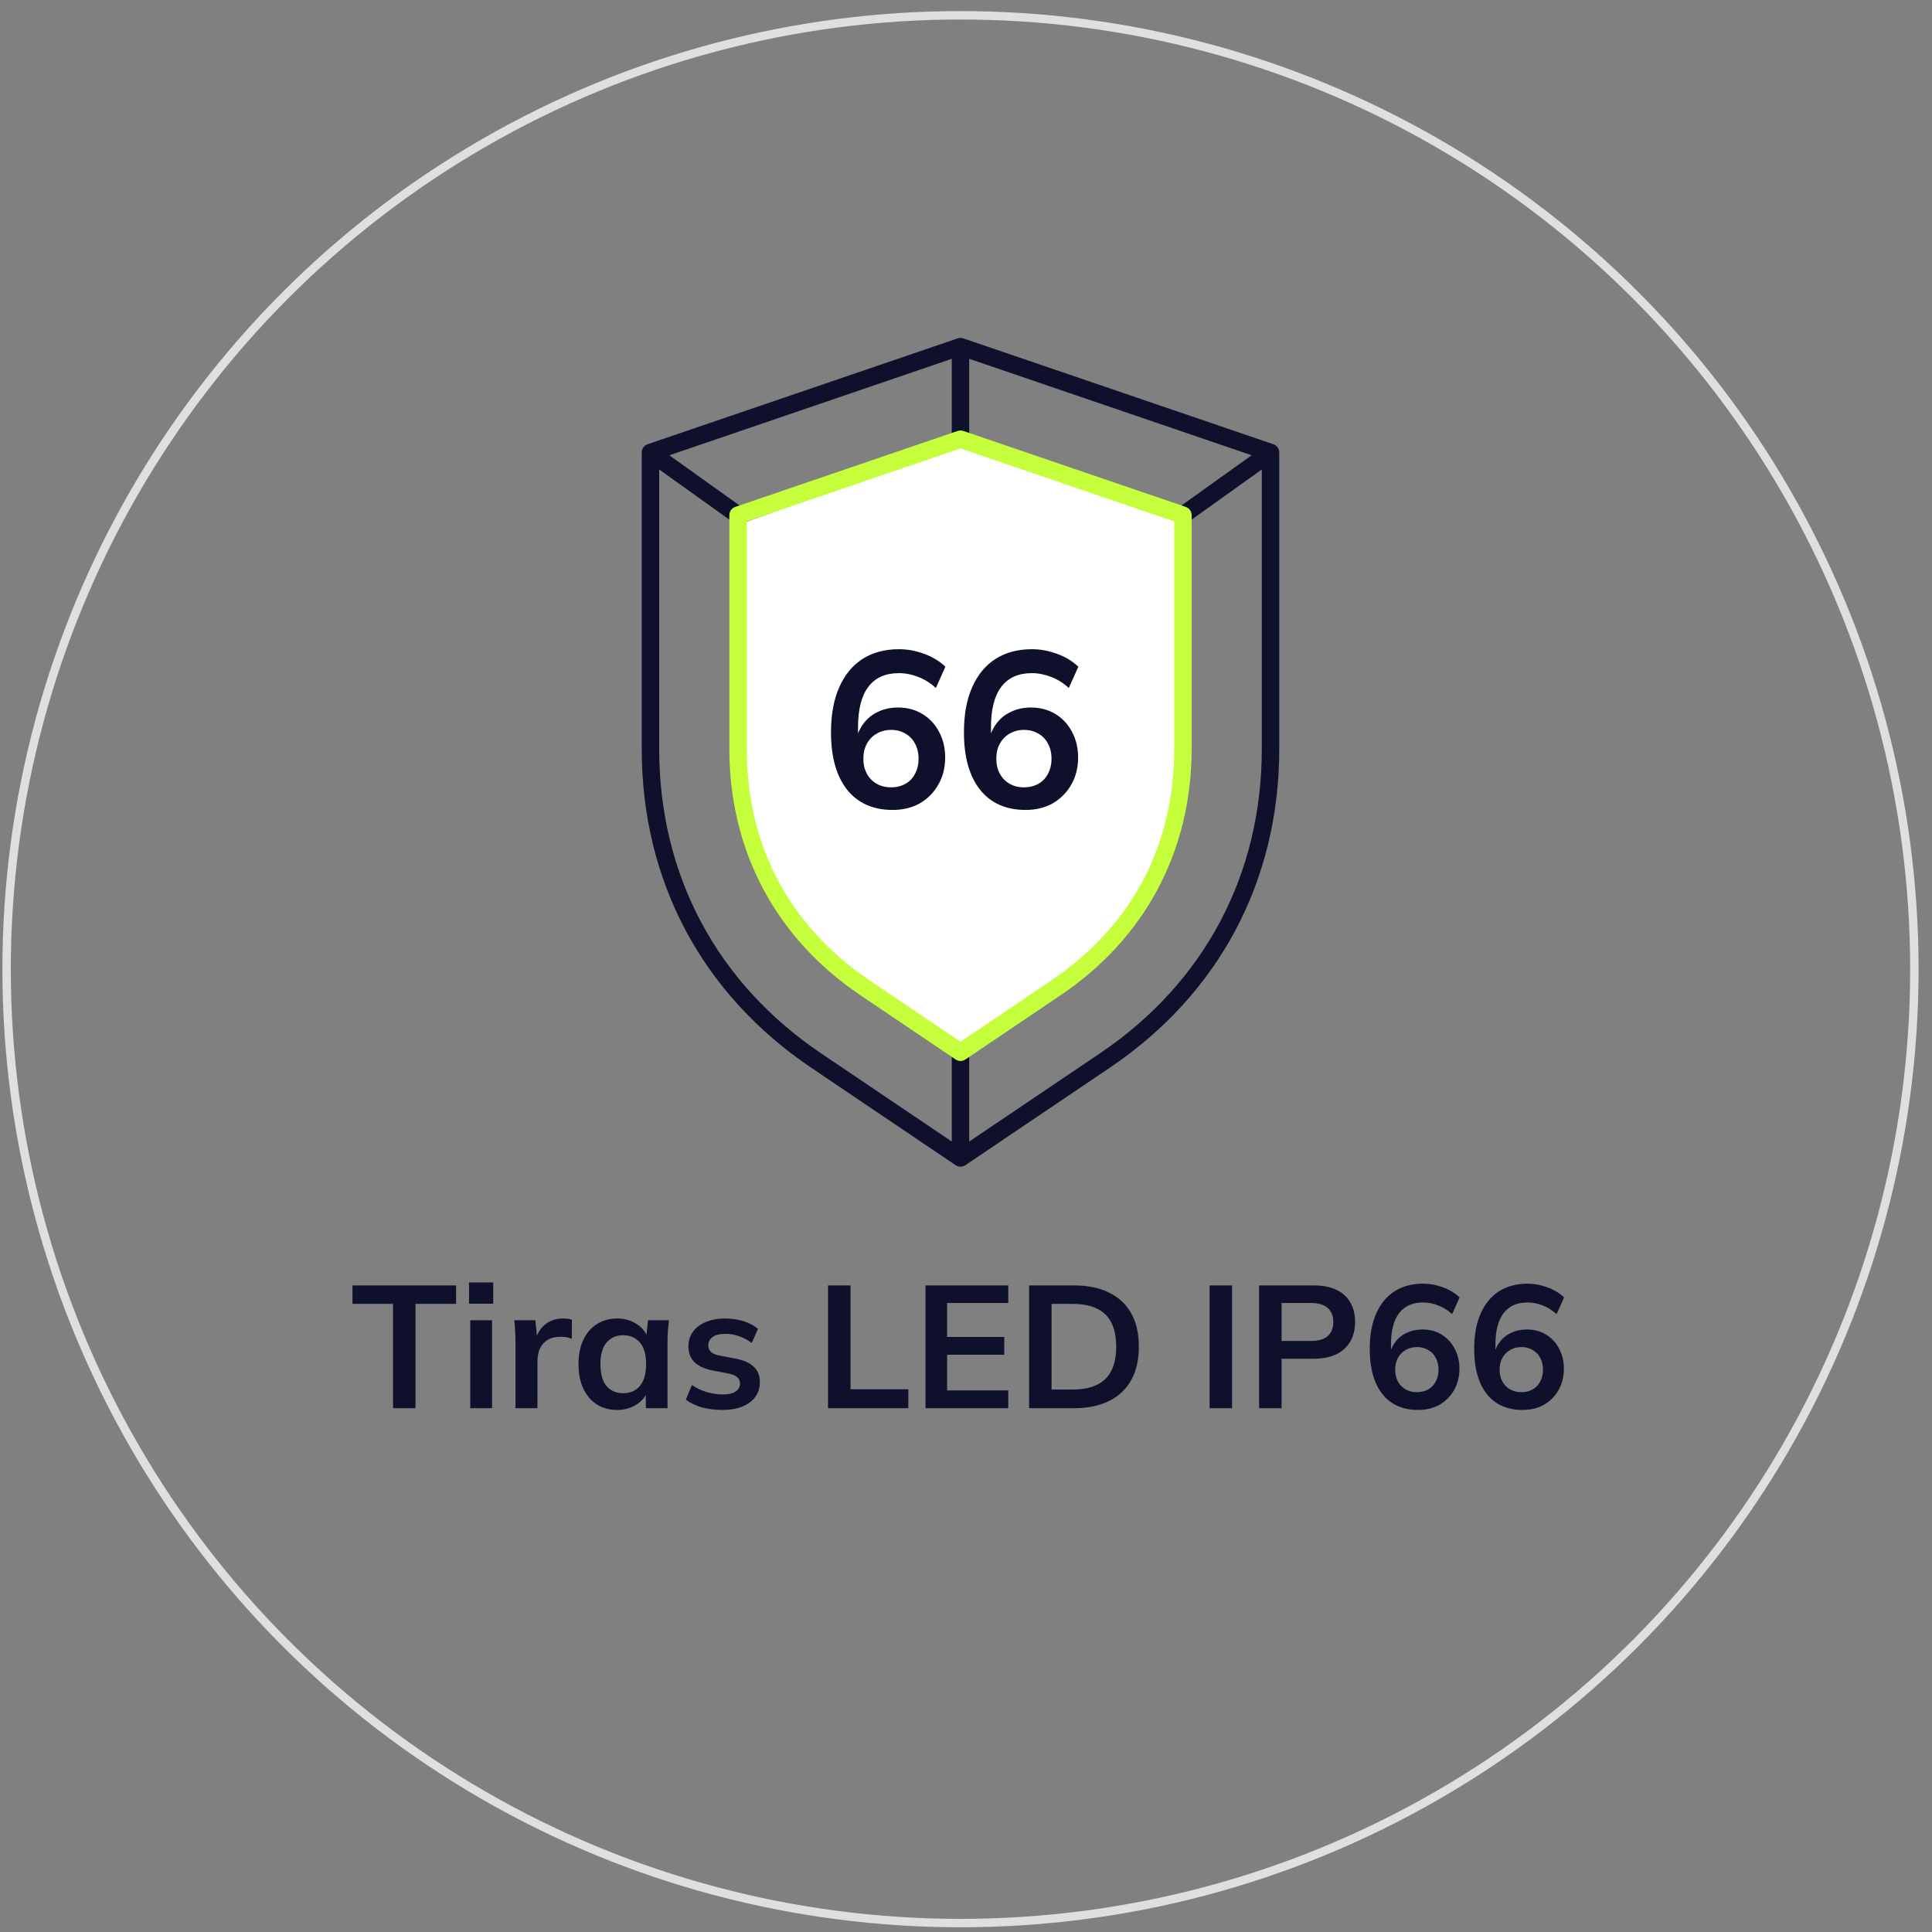
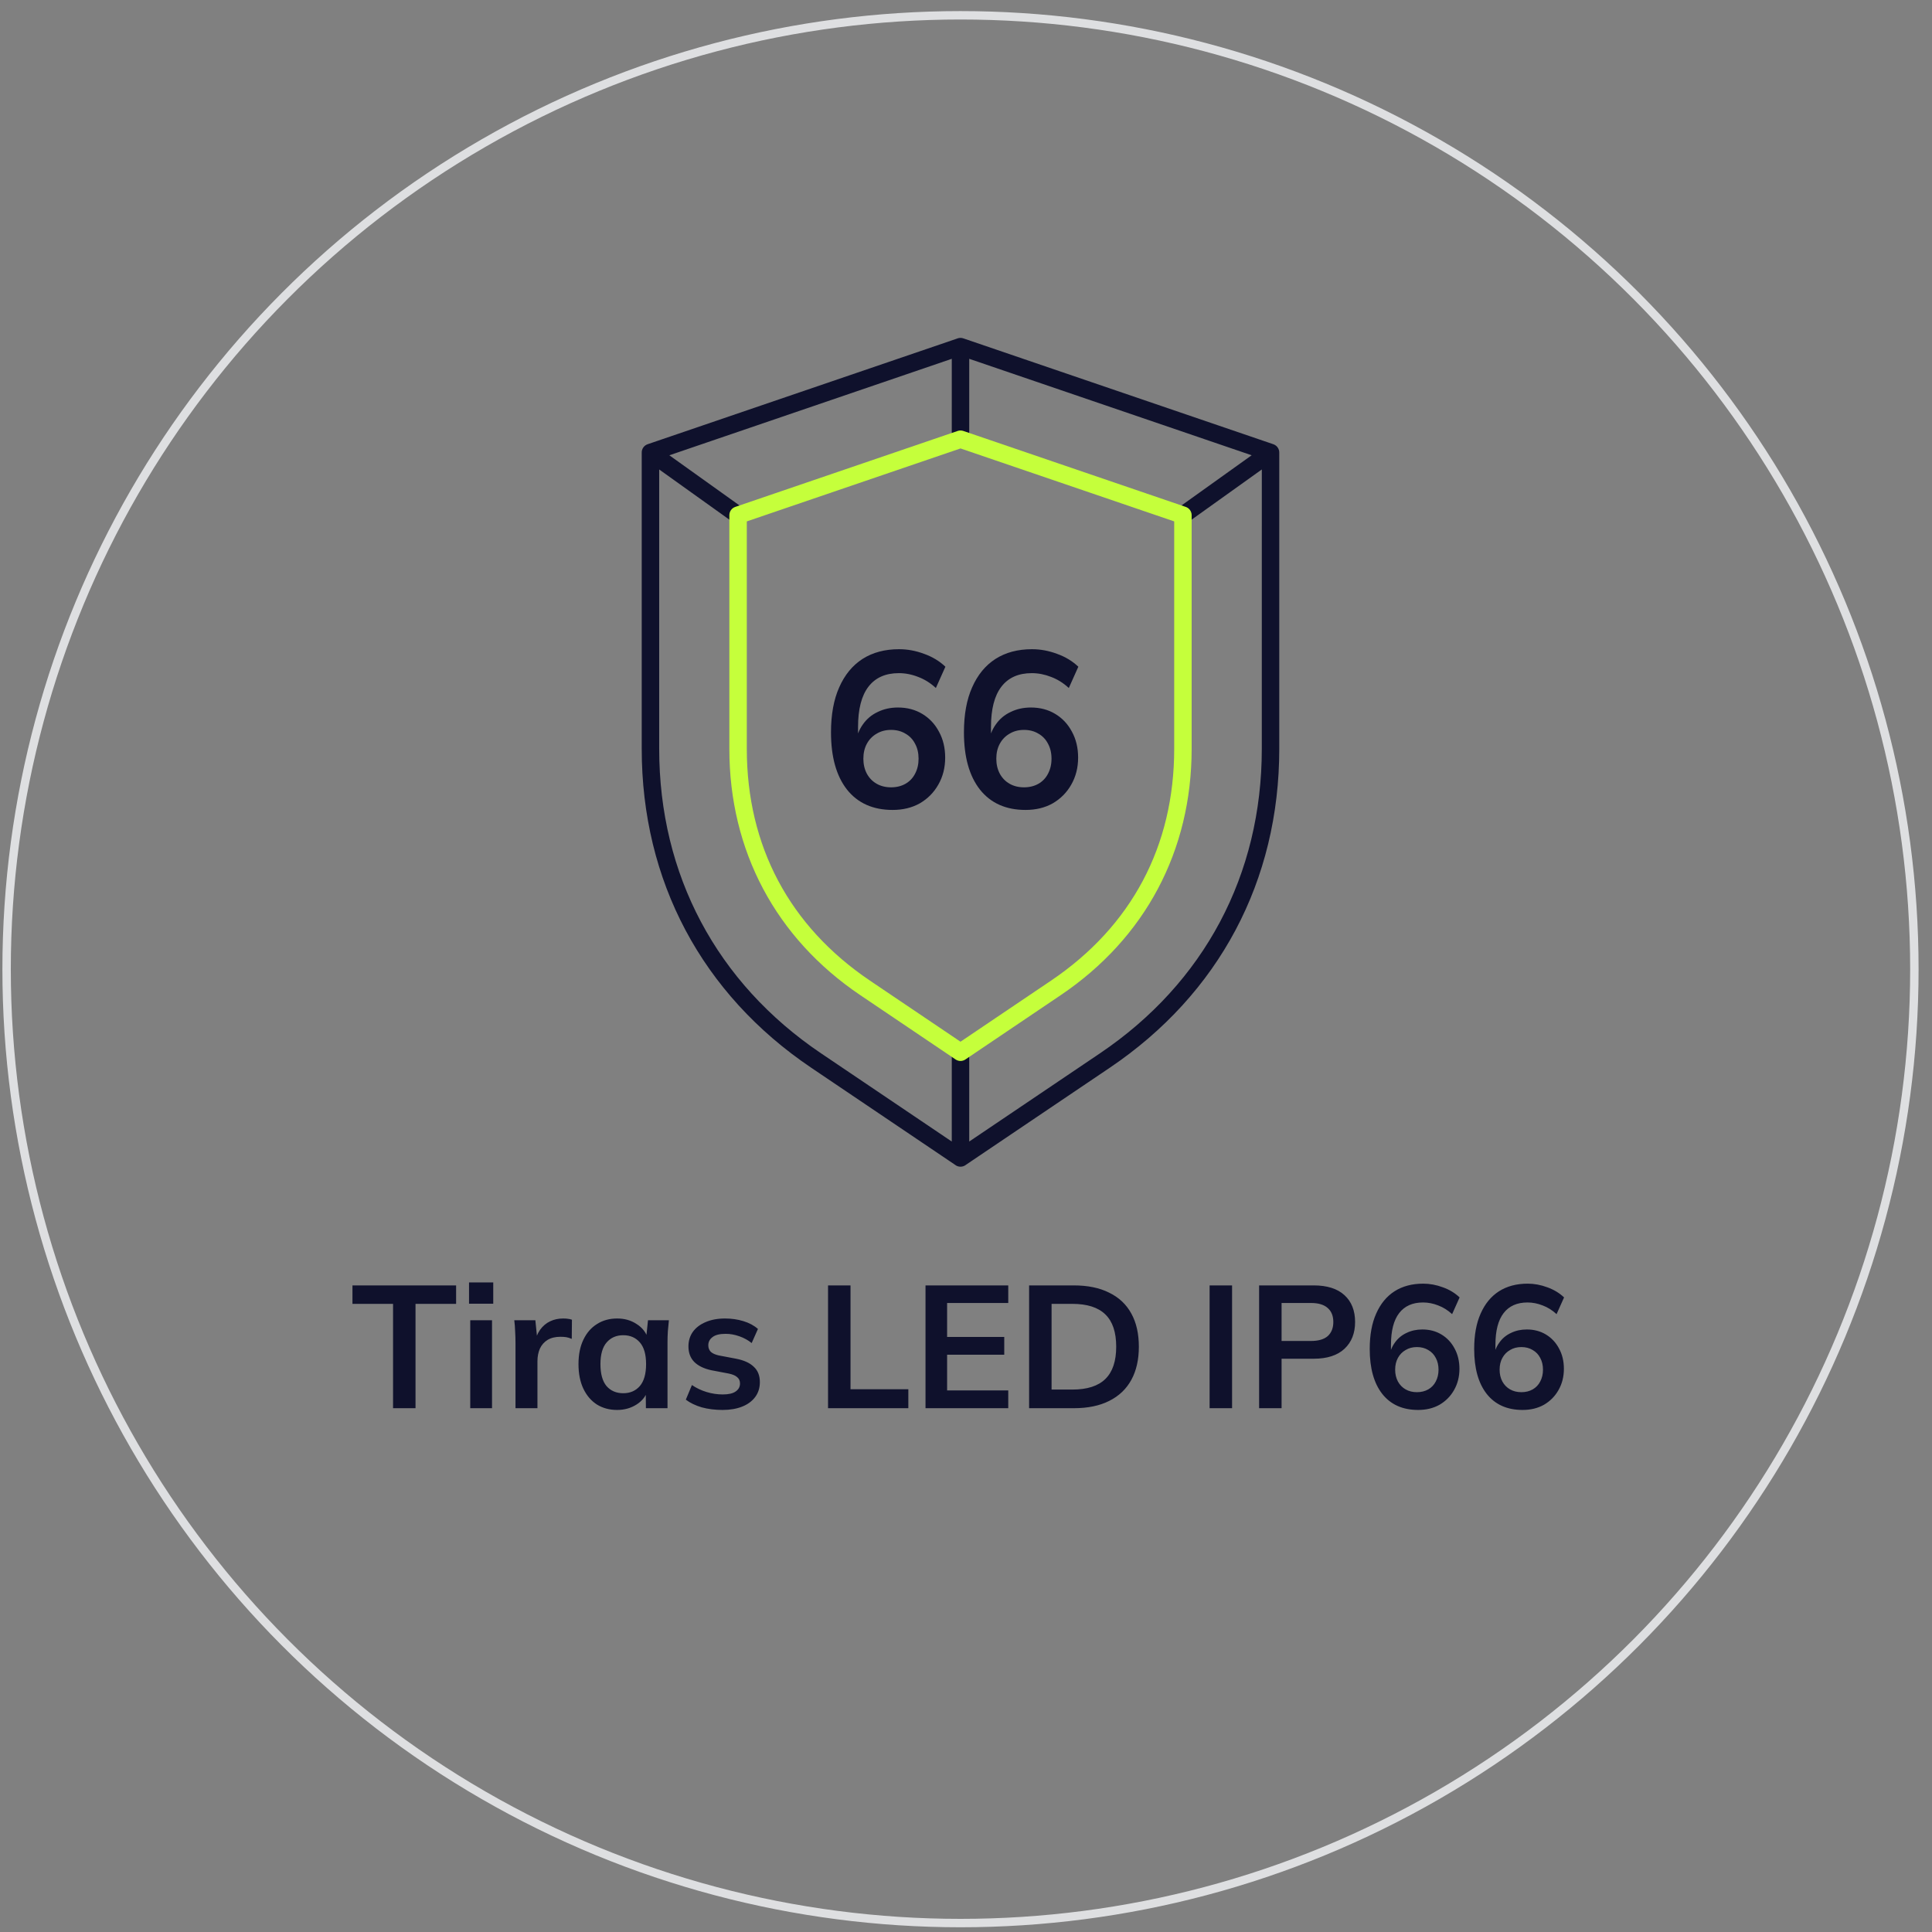
<svg xmlns="http://www.w3.org/2000/svg" width="122" height="122" viewBox="0 0 122 122" fill="none">
  <rect x="0" y="0" width="122" height="122" fill="#808080" stroke="none" />
  <circle cx="60.652" cy="61.201" r="60.235" stroke="#DEDFE1" stroke-width="0.531" />
  <path d="M24.82 88.924V82.335H22.257V81.169H28.802V82.335H26.239V88.924H24.82ZM29.695 88.924V83.369H31.07V88.924H29.695ZM29.618 82.324V80.982H31.147V82.324H29.618ZM32.552 88.924V84.788C32.552 84.553 32.544 84.315 32.53 84.073C32.522 83.831 32.504 83.596 32.475 83.369H33.806L33.96 84.887H33.74C33.813 84.52 33.934 84.216 34.103 83.974C34.279 83.732 34.491 83.552 34.741 83.435C34.99 83.317 35.261 83.259 35.555 83.259C35.687 83.259 35.793 83.266 35.874 83.281C35.954 83.288 36.035 83.306 36.116 83.336L36.105 84.546C35.965 84.487 35.844 84.451 35.742 84.436C35.646 84.421 35.525 84.414 35.379 84.414C35.063 84.414 34.796 84.48 34.576 84.612C34.363 84.744 34.202 84.927 34.092 85.162C33.989 85.397 33.938 85.664 33.938 85.965V88.924H32.552ZM38.972 89.034C38.488 89.034 38.063 88.92 37.696 88.693C37.33 88.458 37.044 88.124 36.838 87.692C36.633 87.259 36.53 86.742 36.53 86.141C36.53 85.54 36.633 85.026 36.838 84.601C37.044 84.168 37.33 83.838 37.696 83.611C38.063 83.376 38.488 83.259 38.972 83.259C39.442 83.259 39.852 83.376 40.204 83.611C40.564 83.838 40.802 84.146 40.919 84.535H40.798L40.919 83.369H42.239C42.217 83.596 42.195 83.827 42.173 84.062C42.159 84.296 42.151 84.528 42.151 84.755V88.924H40.787L40.776 87.78H40.908C40.791 88.161 40.553 88.466 40.193 88.693C39.834 88.92 39.427 89.034 38.972 89.034ZM39.357 87.978C39.79 87.978 40.138 87.828 40.402 87.527C40.666 87.219 40.798 86.757 40.798 86.141C40.798 85.525 40.666 85.067 40.402 84.766C40.138 84.465 39.79 84.315 39.357 84.315C38.925 84.315 38.576 84.465 38.312 84.766C38.048 85.067 37.916 85.525 37.916 86.141C37.916 86.757 38.045 87.219 38.301 87.527C38.565 87.828 38.917 87.978 39.357 87.978ZM45.629 89.034C45.152 89.034 44.712 88.979 44.309 88.869C43.913 88.751 43.579 88.59 43.308 88.385L43.693 87.461C43.971 87.651 44.279 87.798 44.617 87.901C44.954 88.004 45.295 88.055 45.64 88.055C46.006 88.055 46.278 87.993 46.454 87.868C46.637 87.743 46.729 87.575 46.729 87.362C46.729 87.193 46.67 87.061 46.553 86.966C46.443 86.863 46.263 86.786 46.014 86.735L44.914 86.526C44.444 86.423 44.085 86.247 43.836 85.998C43.594 85.749 43.473 85.422 43.473 85.019C43.473 84.674 43.564 84.37 43.748 84.106C43.938 83.842 44.206 83.636 44.551 83.49C44.903 83.336 45.313 83.259 45.783 83.259C46.193 83.259 46.578 83.314 46.938 83.424C47.304 83.534 47.612 83.699 47.862 83.919L47.466 84.81C47.238 84.626 46.978 84.484 46.685 84.381C46.391 84.278 46.105 84.227 45.827 84.227C45.445 84.227 45.167 84.296 44.991 84.436C44.815 84.568 44.727 84.74 44.727 84.953C44.727 85.114 44.778 85.25 44.881 85.36C44.991 85.463 45.159 85.54 45.387 85.591L46.487 85.8C46.978 85.895 47.348 86.064 47.598 86.306C47.854 86.54 47.983 86.863 47.983 87.274C47.983 87.641 47.884 87.956 47.686 88.22C47.488 88.484 47.213 88.686 46.861 88.825C46.509 88.964 46.098 89.034 45.629 89.034ZM52.288 88.924V81.169H53.707V87.725H57.359V88.924H52.288ZM58.443 88.924V81.169H63.668V82.28H59.807V84.425H63.415V85.547H59.807V87.802H63.668V88.924H58.443ZM64.985 88.924V81.169H67.801C68.689 81.169 69.437 81.323 70.045 81.631C70.661 81.931 71.127 82.371 71.442 82.951C71.758 83.523 71.915 84.219 71.915 85.041C71.915 85.855 71.758 86.552 71.442 87.131C71.127 87.71 70.661 88.154 70.045 88.462C69.437 88.77 68.689 88.924 67.801 88.924H64.985ZM66.404 87.747H67.713C68.652 87.747 69.349 87.523 69.803 87.076C70.258 86.629 70.485 85.95 70.485 85.041C70.485 84.124 70.258 83.446 69.803 83.006C69.349 82.558 68.652 82.335 67.713 82.335H66.404V87.747ZM76.383 88.924V81.169H77.802V88.924H76.383ZM79.509 88.924V81.169H82.952C83.802 81.169 84.451 81.374 84.899 81.785C85.346 82.195 85.57 82.76 85.57 83.479C85.57 84.19 85.346 84.755 84.899 85.173C84.451 85.591 83.802 85.8 82.952 85.8H80.928V88.924H79.509ZM80.928 84.678H82.787C83.256 84.678 83.608 84.575 83.843 84.37C84.077 84.157 84.195 83.86 84.195 83.479C84.195 83.097 84.077 82.804 83.843 82.599C83.608 82.386 83.256 82.28 82.787 82.28H80.928V84.678ZM89.552 89.034C88.576 89.034 87.821 88.697 87.286 88.022C86.758 87.347 86.494 86.401 86.494 85.184C86.494 84.304 86.629 83.559 86.901 82.951C87.172 82.335 87.557 81.865 88.056 81.543C88.562 81.22 89.167 81.059 89.871 81.059C90.289 81.059 90.703 81.136 91.114 81.29C91.525 81.436 91.876 81.649 92.17 81.928L91.697 82.984C91.425 82.734 91.132 82.551 90.817 82.434C90.501 82.309 90.183 82.247 89.86 82.247C89.2 82.247 88.698 82.471 88.353 82.918C88.008 83.365 87.836 84.032 87.836 84.92V85.745H87.704C87.763 85.371 87.887 85.052 88.078 84.788C88.269 84.516 88.514 84.311 88.815 84.172C89.115 84.025 89.449 83.952 89.816 83.952C90.27 83.952 90.674 84.058 91.026 84.271C91.378 84.484 91.653 84.777 91.851 85.151C92.056 85.525 92.159 85.954 92.159 86.438C92.159 86.936 92.045 87.384 91.818 87.78C91.598 88.168 91.293 88.477 90.905 88.704C90.516 88.924 90.065 89.034 89.552 89.034ZM89.475 87.912C89.746 87.912 89.984 87.853 90.19 87.736C90.395 87.618 90.553 87.454 90.663 87.241C90.78 87.021 90.839 86.772 90.839 86.493C90.839 86.207 90.78 85.957 90.663 85.745C90.553 85.532 90.395 85.367 90.19 85.25C89.984 85.125 89.746 85.063 89.475 85.063C89.204 85.063 88.965 85.125 88.76 85.25C88.555 85.367 88.393 85.532 88.276 85.745C88.159 85.957 88.1 86.207 88.1 86.493C88.1 86.772 88.159 87.021 88.276 87.241C88.393 87.454 88.555 87.618 88.76 87.736C88.965 87.853 89.204 87.912 89.475 87.912ZM96.148 89.034C95.172 89.034 94.417 88.697 93.882 88.022C93.354 87.347 93.09 86.401 93.09 85.184C93.09 84.304 93.225 83.559 93.497 82.951C93.768 82.335 94.153 81.865 94.652 81.543C95.158 81.22 95.763 81.059 96.467 81.059C96.885 81.059 97.299 81.136 97.71 81.29C98.12 81.436 98.472 81.649 98.766 81.928L98.293 82.984C98.021 82.734 97.728 82.551 97.413 82.434C97.097 82.309 96.778 82.247 96.456 82.247C95.796 82.247 95.293 82.471 94.949 82.918C94.604 83.365 94.432 84.032 94.432 84.92V85.745H94.3C94.358 85.371 94.483 85.052 94.674 84.788C94.864 84.516 95.11 84.311 95.411 84.172C95.711 84.025 96.045 83.952 96.412 83.952C96.866 83.952 97.27 84.058 97.622 84.271C97.974 84.484 98.249 84.777 98.447 85.151C98.652 85.525 98.755 85.954 98.755 86.438C98.755 86.936 98.641 87.384 98.414 87.78C98.194 88.168 97.889 88.477 97.501 88.704C97.112 88.924 96.661 89.034 96.148 89.034ZM96.071 87.912C96.342 87.912 96.58 87.853 96.786 87.736C96.991 87.618 97.149 87.454 97.259 87.241C97.376 87.021 97.435 86.772 97.435 86.493C97.435 86.207 97.376 85.957 97.259 85.745C97.149 85.532 96.991 85.367 96.786 85.25C96.58 85.125 96.342 85.063 96.071 85.063C95.799 85.063 95.561 85.125 95.356 85.25C95.15 85.367 94.989 85.532 94.872 85.745C94.754 85.957 94.696 86.207 94.696 86.493C94.696 86.772 94.754 87.021 94.872 87.241C94.989 87.454 95.15 87.618 95.356 87.736C95.561 87.853 95.799 87.912 96.071 87.912Z" fill="#0F112C" />
-   <path d="M61 28L47 33V39V49.5L48.5 55L50.5 58L53 61L61 66.5L67.5 62L71 59L73 55.5L75 49V32.5L61 28Z" fill="white" />
  <path fill-rule="evenodd" clip-rule="evenodd" d="M61.204 27.735C61.204 28.039 60.957 28.286 60.653 28.286C60.349 28.286 60.101 28.039 60.101 27.735L60.102 22.658L42.267 28.75L46.927 32.082C47.177 32.26 47.233 32.603 47.055 32.851L47.054 32.853C46.949 33.002 46.779 33.083 46.607 33.083C46.495 33.083 46.384 33.049 46.289 32.98L41.626 29.646V47.289C41.626 55.235 45.257 62.067 51.845 66.513L60.101 72.084L60.102 66.445C60.102 66.141 60.348 65.894 60.653 65.894C60.957 65.894 61.204 66.141 61.204 66.445L61.204 72.084L69.461 66.513C76.048 62.067 79.679 55.235 79.679 47.289L79.68 29.645L75.018 32.979L75.016 32.98C74.921 33.049 74.81 33.083 74.698 33.083C74.526 33.083 74.357 33.002 74.249 32.852C74.072 32.604 74.129 32.261 74.378 32.082L79.038 28.749L61.204 22.658L61.204 27.735ZM80.782 47.289C80.782 55.619 76.983 62.766 70.077 67.426L60.988 73.559L60.979 73.567C60.906 73.62 60.82 73.656 60.727 73.668C60.702 73.672 60.678 73.673 60.653 73.673C60.627 73.673 60.6 73.671 60.574 73.668C60.479 73.654 60.392 73.617 60.319 73.561L60.313 73.556L51.228 67.426C44.322 62.766 40.523 55.619 40.523 47.289L40.523 28.599L40.523 28.59C40.519 28.474 40.552 28.355 40.625 28.253C40.697 28.152 40.796 28.084 40.904 28.049L60.446 21.377L60.456 21.372C60.517 21.349 60.583 21.336 60.653 21.336C60.723 21.336 60.789 21.35 60.85 21.373L80.409 28.052C80.444 28.064 80.477 28.079 80.508 28.097C80.628 28.167 80.717 28.28 80.758 28.413C80.775 28.47 80.783 28.529 80.782 28.588V47.289Z" fill="#0F112C" />
  <path fill-rule="evenodd" clip-rule="evenodd" d="M60.653 28.318L47.159 32.925V47.289C47.159 53.424 49.852 58.493 54.939 61.926L60.653 65.781L66.366 61.926C71.453 58.493 74.147 53.424 74.147 47.289L74.147 32.925L60.653 28.318ZM60.962 66.902C60.868 66.966 60.761 66.997 60.653 66.997C60.544 66.997 60.437 66.965 60.345 66.903L54.323 62.84C48.99 59.241 46.056 53.723 46.056 47.289L46.056 32.531C46.056 32.296 46.207 32.086 46.429 32.01L60.475 27.213C60.589 27.174 60.716 27.174 60.831 27.213L74.876 32.01C75.099 32.086 75.249 32.296 75.249 32.531L75.249 47.289C75.249 53.723 72.316 59.241 66.982 62.84L60.962 66.902Z" fill="#C5FF3B" />
  <path d="M56.367 51.145C55.126 51.145 54.164 50.715 53.483 49.857C52.811 48.998 52.475 47.794 52.475 46.245C52.475 45.125 52.648 44.178 52.993 43.403C53.339 42.619 53.828 42.022 54.463 41.611C55.107 41.2 55.877 40.995 56.773 40.995C57.305 40.995 57.833 41.093 58.355 41.289C58.878 41.475 59.326 41.746 59.699 42.101L59.097 43.445C58.752 43.127 58.379 42.894 57.977 42.745C57.576 42.586 57.17 42.507 56.759 42.507C55.919 42.507 55.28 42.791 54.841 43.361C54.403 43.93 54.183 44.779 54.183 45.909V46.959H54.015C54.09 46.483 54.248 46.077 54.491 45.741C54.734 45.395 55.047 45.134 55.429 44.957C55.812 44.77 56.236 44.677 56.703 44.677C57.282 44.677 57.795 44.812 58.243 45.083C58.691 45.353 59.041 45.727 59.293 46.203C59.554 46.679 59.685 47.225 59.685 47.841C59.685 48.475 59.541 49.045 59.251 49.549C58.971 50.044 58.584 50.435 58.089 50.725C57.594 51.005 57.02 51.145 56.367 51.145ZM56.269 49.717C56.614 49.717 56.918 49.642 57.179 49.493C57.441 49.343 57.641 49.133 57.781 48.863C57.931 48.583 58.005 48.266 58.005 47.911C58.005 47.547 57.931 47.23 57.781 46.959C57.641 46.688 57.441 46.478 57.179 46.329C56.918 46.17 56.614 46.091 56.269 46.091C55.924 46.091 55.62 46.17 55.359 46.329C55.098 46.478 54.892 46.688 54.743 46.959C54.594 47.23 54.519 47.547 54.519 47.911C54.519 48.266 54.594 48.583 54.743 48.863C54.892 49.133 55.098 49.343 55.359 49.493C55.62 49.642 55.924 49.717 56.269 49.717ZM64.762 51.145C63.52 51.145 62.559 50.715 61.878 49.857C61.206 48.998 60.87 47.794 60.87 46.245C60.87 45.125 61.042 44.178 61.388 43.403C61.733 42.619 62.223 42.022 62.858 41.611C63.502 41.2 64.272 40.995 65.168 40.995C65.7 40.995 66.227 41.093 66.75 41.289C67.272 41.475 67.72 41.746 68.094 42.101L67.492 43.445C67.146 43.127 66.773 42.894 66.372 42.745C65.97 42.586 65.564 42.507 65.154 42.507C64.314 42.507 63.674 42.791 63.236 43.361C62.797 43.93 62.578 44.779 62.578 45.909V46.959H62.41C62.484 46.483 62.643 46.077 62.886 45.741C63.128 45.395 63.441 45.134 63.824 44.957C64.206 44.77 64.631 44.677 65.098 44.677C65.676 44.677 66.19 44.812 66.638 45.083C67.086 45.353 67.436 45.727 67.688 46.203C67.949 46.679 68.08 47.225 68.08 47.841C68.08 48.475 67.935 49.045 67.646 49.549C67.366 50.044 66.978 50.435 66.484 50.725C65.989 51.005 65.415 51.145 64.762 51.145ZM64.664 49.717C65.009 49.717 65.312 49.642 65.574 49.493C65.835 49.343 66.036 49.133 66.176 48.863C66.325 48.583 66.4 48.266 66.4 47.911C66.4 47.547 66.325 47.23 66.176 46.959C66.036 46.688 65.835 46.478 65.574 46.329C65.312 46.17 65.009 46.091 64.664 46.091C64.318 46.091 64.015 46.17 63.754 46.329C63.492 46.478 63.287 46.688 63.138 46.959C62.988 47.23 62.914 47.547 62.914 47.911C62.914 48.266 62.988 48.583 63.138 48.863C63.287 49.133 63.492 49.343 63.754 49.493C64.015 49.642 64.318 49.717 64.664 49.717Z" fill="#0F112C" />
</svg>